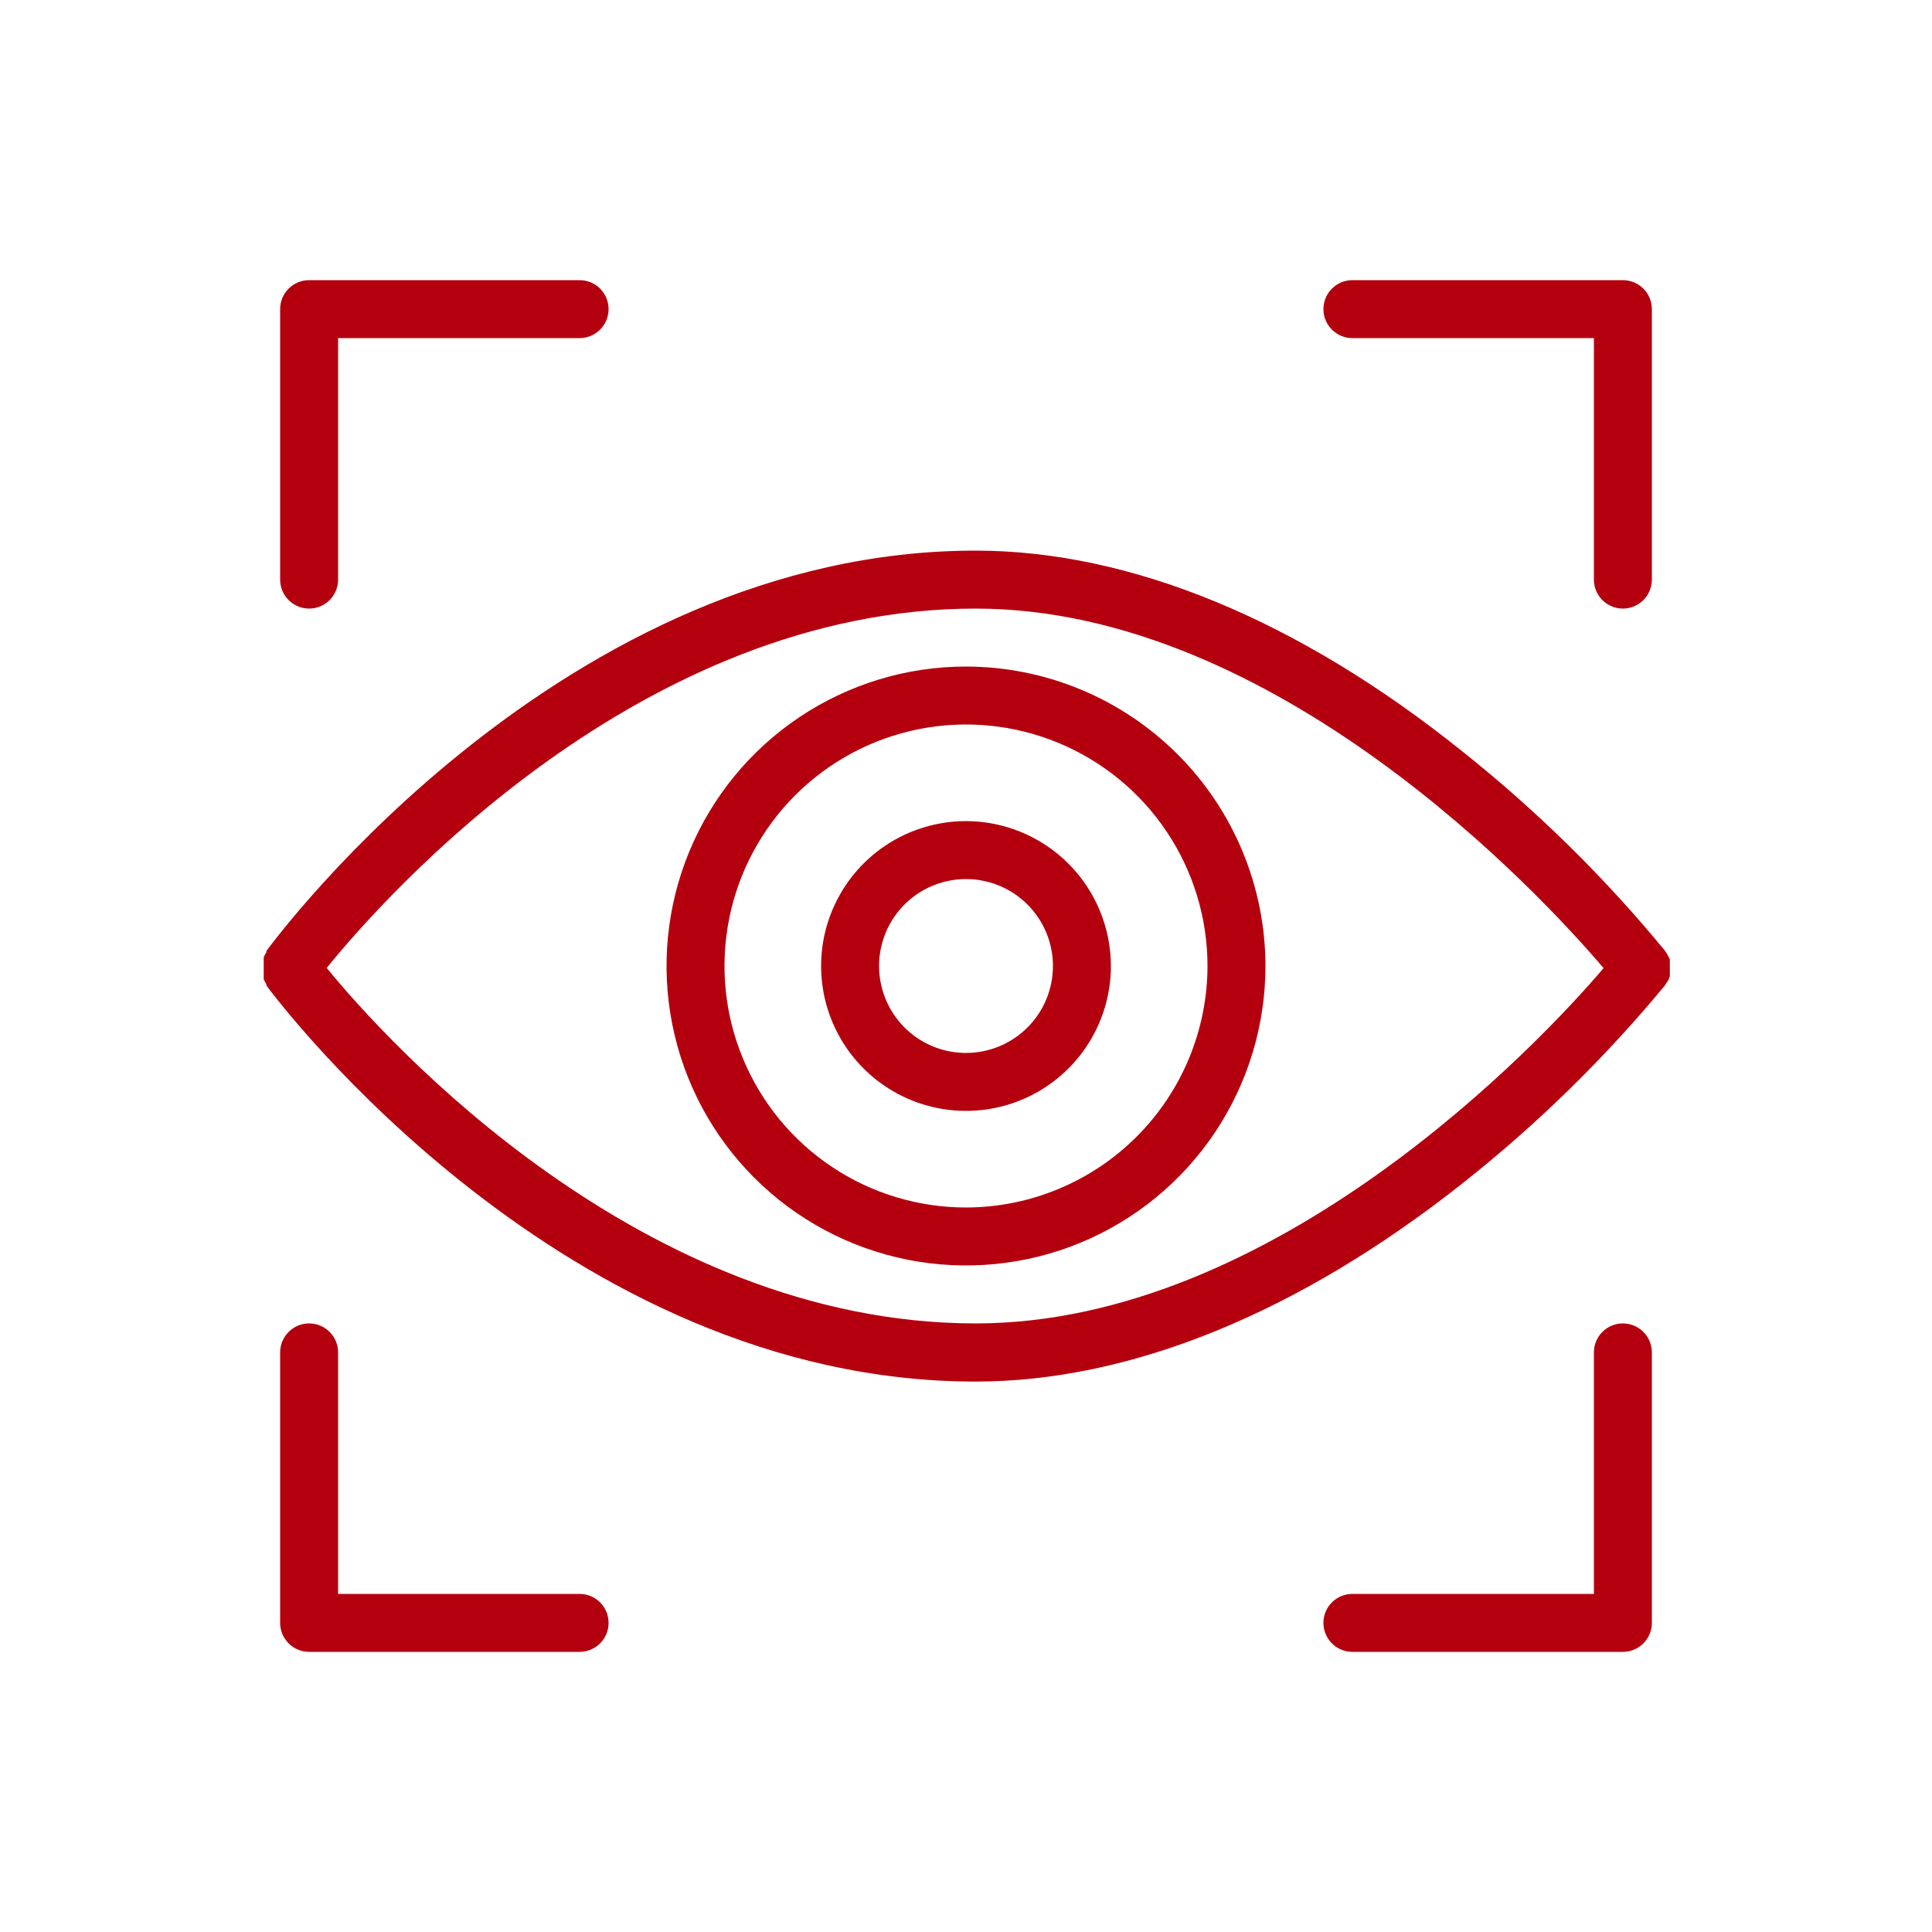
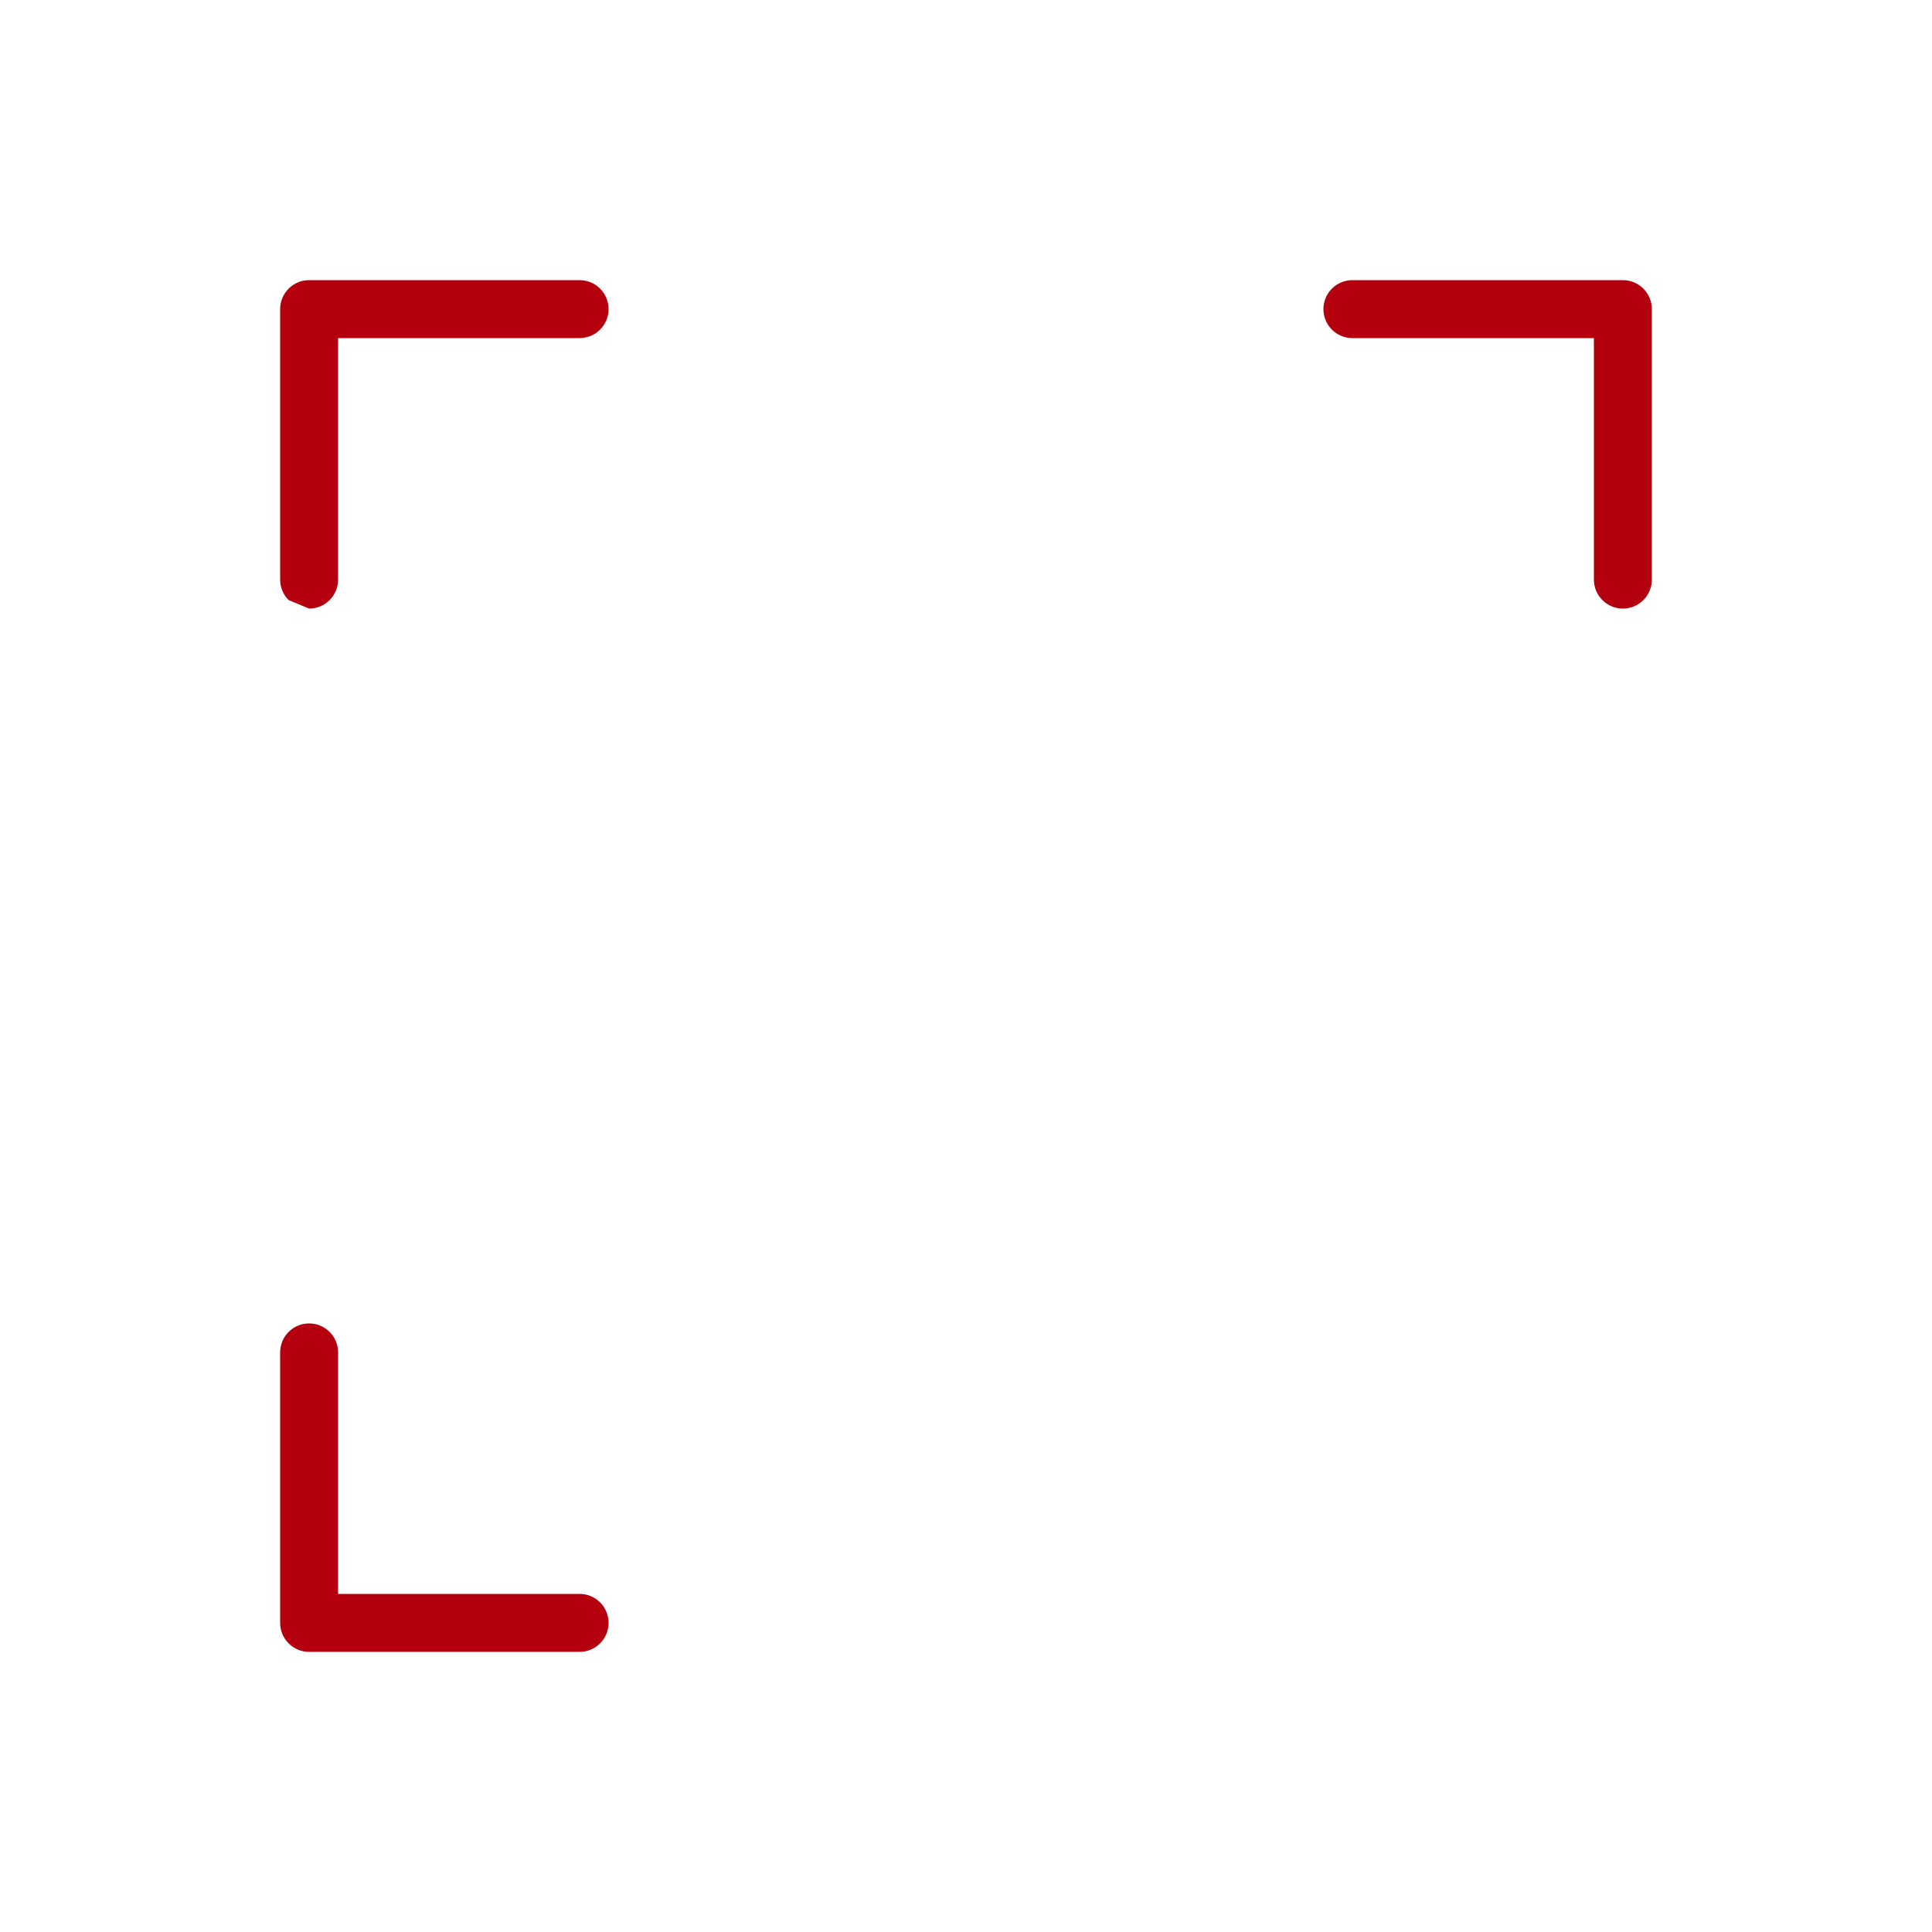
<svg xmlns="http://www.w3.org/2000/svg" width="100" height="100" viewBox="0 0 100 100" fill="none">
-   <path d="M86.38 50.68C86.38 50.68 86.38 50.59 86.43 50.55C86.433 50.5 86.433 50.45 86.43 50.4C86.43 50.4 86.43 50.31 86.43 50.27C86.43 50.23 86.43 50.17 86.43 50.12C86.43 50.07 86.43 50.03 86.43 49.98C86.43 49.93 86.43 49.89 86.43 49.84C86.432 49.793 86.432 49.747 86.43 49.7C86.43 49.7 86.43 49.61 86.38 49.56L86.32 49.43L86.23 49.29L86.17 49.2C83.051 45.409 79.541 41.957 75.7 38.9C67.22 32.09 58.51 28.5 50.5 28.5C29.21 28.5 14.41 48.38 13.79 49.22V49.29L13.71 49.42L13.65 49.55V49.68C13.648 49.73 13.648 49.78 13.65 49.83C13.65 49.83 13.65 49.92 13.65 49.97C13.65 50.02 13.65 50.07 13.65 50.12C13.65 50.17 13.65 50.22 13.65 50.26C13.65 50.3 13.65 50.35 13.65 50.4C13.648 50.447 13.648 50.493 13.65 50.54V50.68L13.71 50.81L13.79 50.95V51.01C14.41 51.85 29.21 71.51 50.5 71.51C58.5 71.51 67.22 67.96 75.71 61.24C79.551 58.205 83.06 54.772 86.18 51L86.24 50.9L86.33 50.77L86.38 50.68ZM50.5 68.5C33.22 68.5 20 53.89 16.91 50.1C20 46.28 33.19 31.5 50.5 31.5C66 31.5 79.7 46.22 83 50.11C79.7 54 66 68.5 50.5 68.5Z" fill="#B4000E" />
-   <path d="M50 34.5C46.934 34.5 43.938 35.409 41.389 37.112C38.84 38.815 36.853 41.236 35.68 44.068C34.507 46.901 34.2 50.017 34.798 53.024C35.396 56.031 36.872 58.792 39.04 60.96C41.208 63.128 43.969 64.604 46.976 65.202C49.983 65.8 53.099 65.493 55.932 64.32C58.764 63.147 61.185 61.16 62.888 58.611C64.591 56.062 65.5 53.066 65.5 50C65.495 45.891 63.86 41.951 60.954 39.046C58.049 36.14 54.109 34.505 50 34.5V34.5ZM50 62.5C47.528 62.5 45.111 61.767 43.055 60.393C41 59.02 39.398 57.068 38.452 54.783C37.505 52.499 37.258 49.986 37.74 47.561C38.222 45.137 39.413 42.909 41.161 41.161C42.909 39.413 45.137 38.222 47.561 37.74C49.986 37.258 52.499 37.505 54.784 38.452C57.068 39.398 59.02 41 60.393 43.055C61.767 45.111 62.5 47.528 62.5 50C62.495 53.314 61.176 56.49 58.833 58.833C56.49 61.176 53.314 62.495 50 62.5V62.5Z" fill="#B4000E" />
-   <path d="M16 31.5C16.398 31.5 16.779 31.342 17.061 31.061C17.342 30.779 17.5 30.398 17.5 30V17.5H30C30.398 17.5 30.779 17.342 31.061 17.061C31.342 16.779 31.5 16.398 31.5 16C31.5 15.602 31.342 15.221 31.061 14.939C30.779 14.658 30.398 14.5 30 14.5H16C15.602 14.5 15.221 14.658 14.939 14.939C14.658 15.221 14.5 15.602 14.5 16V30C14.5 30.398 14.658 30.779 14.939 31.061C15.221 31.342 15.602 31.5 16 31.5Z" fill="#B4000E" />
+   <path d="M16 31.5C16.398 31.5 16.779 31.342 17.061 31.061C17.342 30.779 17.5 30.398 17.5 30V17.5H30C30.398 17.5 30.779 17.342 31.061 17.061C31.342 16.779 31.5 16.398 31.5 16C31.5 15.602 31.342 15.221 31.061 14.939C30.779 14.658 30.398 14.5 30 14.5H16C15.602 14.5 15.221 14.658 14.939 14.939C14.658 15.221 14.5 15.602 14.5 16V30C14.5 30.398 14.658 30.779 14.939 31.061Z" fill="#B4000E" />
  <path d="M70 17.5H82.5V30C82.5 30.398 82.658 30.779 82.939 31.061C83.221 31.342 83.602 31.5 84 31.5C84.398 31.5 84.779 31.342 85.061 31.061C85.342 30.779 85.5 30.398 85.5 30V16C85.5 15.602 85.342 15.221 85.061 14.939C84.779 14.658 84.398 14.5 84 14.5H70C69.602 14.5 69.221 14.658 68.939 14.939C68.658 15.221 68.5 15.602 68.5 16C68.5 16.398 68.658 16.779 68.939 17.061C69.221 17.342 69.602 17.5 70 17.5Z" fill="#B4000E" />
-   <path d="M84 68.5C83.602 68.5 83.221 68.658 82.939 68.939C82.658 69.221 82.5 69.602 82.5 70V82.5H70C69.602 82.5 69.221 82.658 68.939 82.939C68.658 83.221 68.5 83.602 68.5 84C68.5 84.398 68.658 84.779 68.939 85.061C69.221 85.342 69.602 85.5 70 85.5H84C84.398 85.5 84.779 85.342 85.061 85.061C85.342 84.779 85.5 84.398 85.5 84V70C85.5 69.602 85.342 69.221 85.061 68.939C84.779 68.658 84.398 68.5 84 68.5Z" fill="#B4000E" />
  <path d="M30 82.5H17.5V70C17.5 69.602 17.342 69.221 17.061 68.939C16.779 68.658 16.398 68.5 16 68.5C15.602 68.5 15.221 68.658 14.939 68.939C14.658 69.221 14.5 69.602 14.5 70V84C14.5 84.398 14.658 84.779 14.939 85.061C15.221 85.342 15.602 85.5 16 85.5H30C30.398 85.5 30.779 85.342 31.061 85.061C31.342 84.779 31.5 84.398 31.5 84C31.5 83.602 31.342 83.221 31.061 82.939C30.779 82.658 30.398 82.5 30 82.5Z" fill="#B4000E" />
-   <path d="M50 42.5C48.517 42.5 47.067 42.94 45.833 43.764C44.6 44.588 43.639 45.759 43.071 47.13C42.503 48.5 42.355 50.008 42.644 51.463C42.934 52.918 43.648 54.254 44.697 55.303C45.746 56.352 47.082 57.066 48.537 57.356C49.992 57.645 51.5 57.497 52.87 56.929C54.241 56.361 55.412 55.4 56.236 54.167C57.06 52.933 57.5 51.483 57.5 50C57.497 48.012 56.706 46.106 55.3 44.7C53.894 43.294 51.988 42.503 50 42.5V42.5ZM50 54.5C49.11 54.5 48.24 54.236 47.5 53.742C46.76 53.247 46.183 52.544 45.843 51.722C45.502 50.9 45.413 49.995 45.587 49.122C45.76 48.249 46.189 47.447 46.818 46.818C47.447 46.189 48.249 45.76 49.122 45.587C49.995 45.413 50.9 45.502 51.722 45.843C52.544 46.183 53.247 46.76 53.742 47.5C54.236 48.24 54.5 49.11 54.5 50C54.5 51.194 54.026 52.338 53.182 53.182C52.338 54.026 51.194 54.5 50 54.5Z" fill="#B4000E" />
</svg>